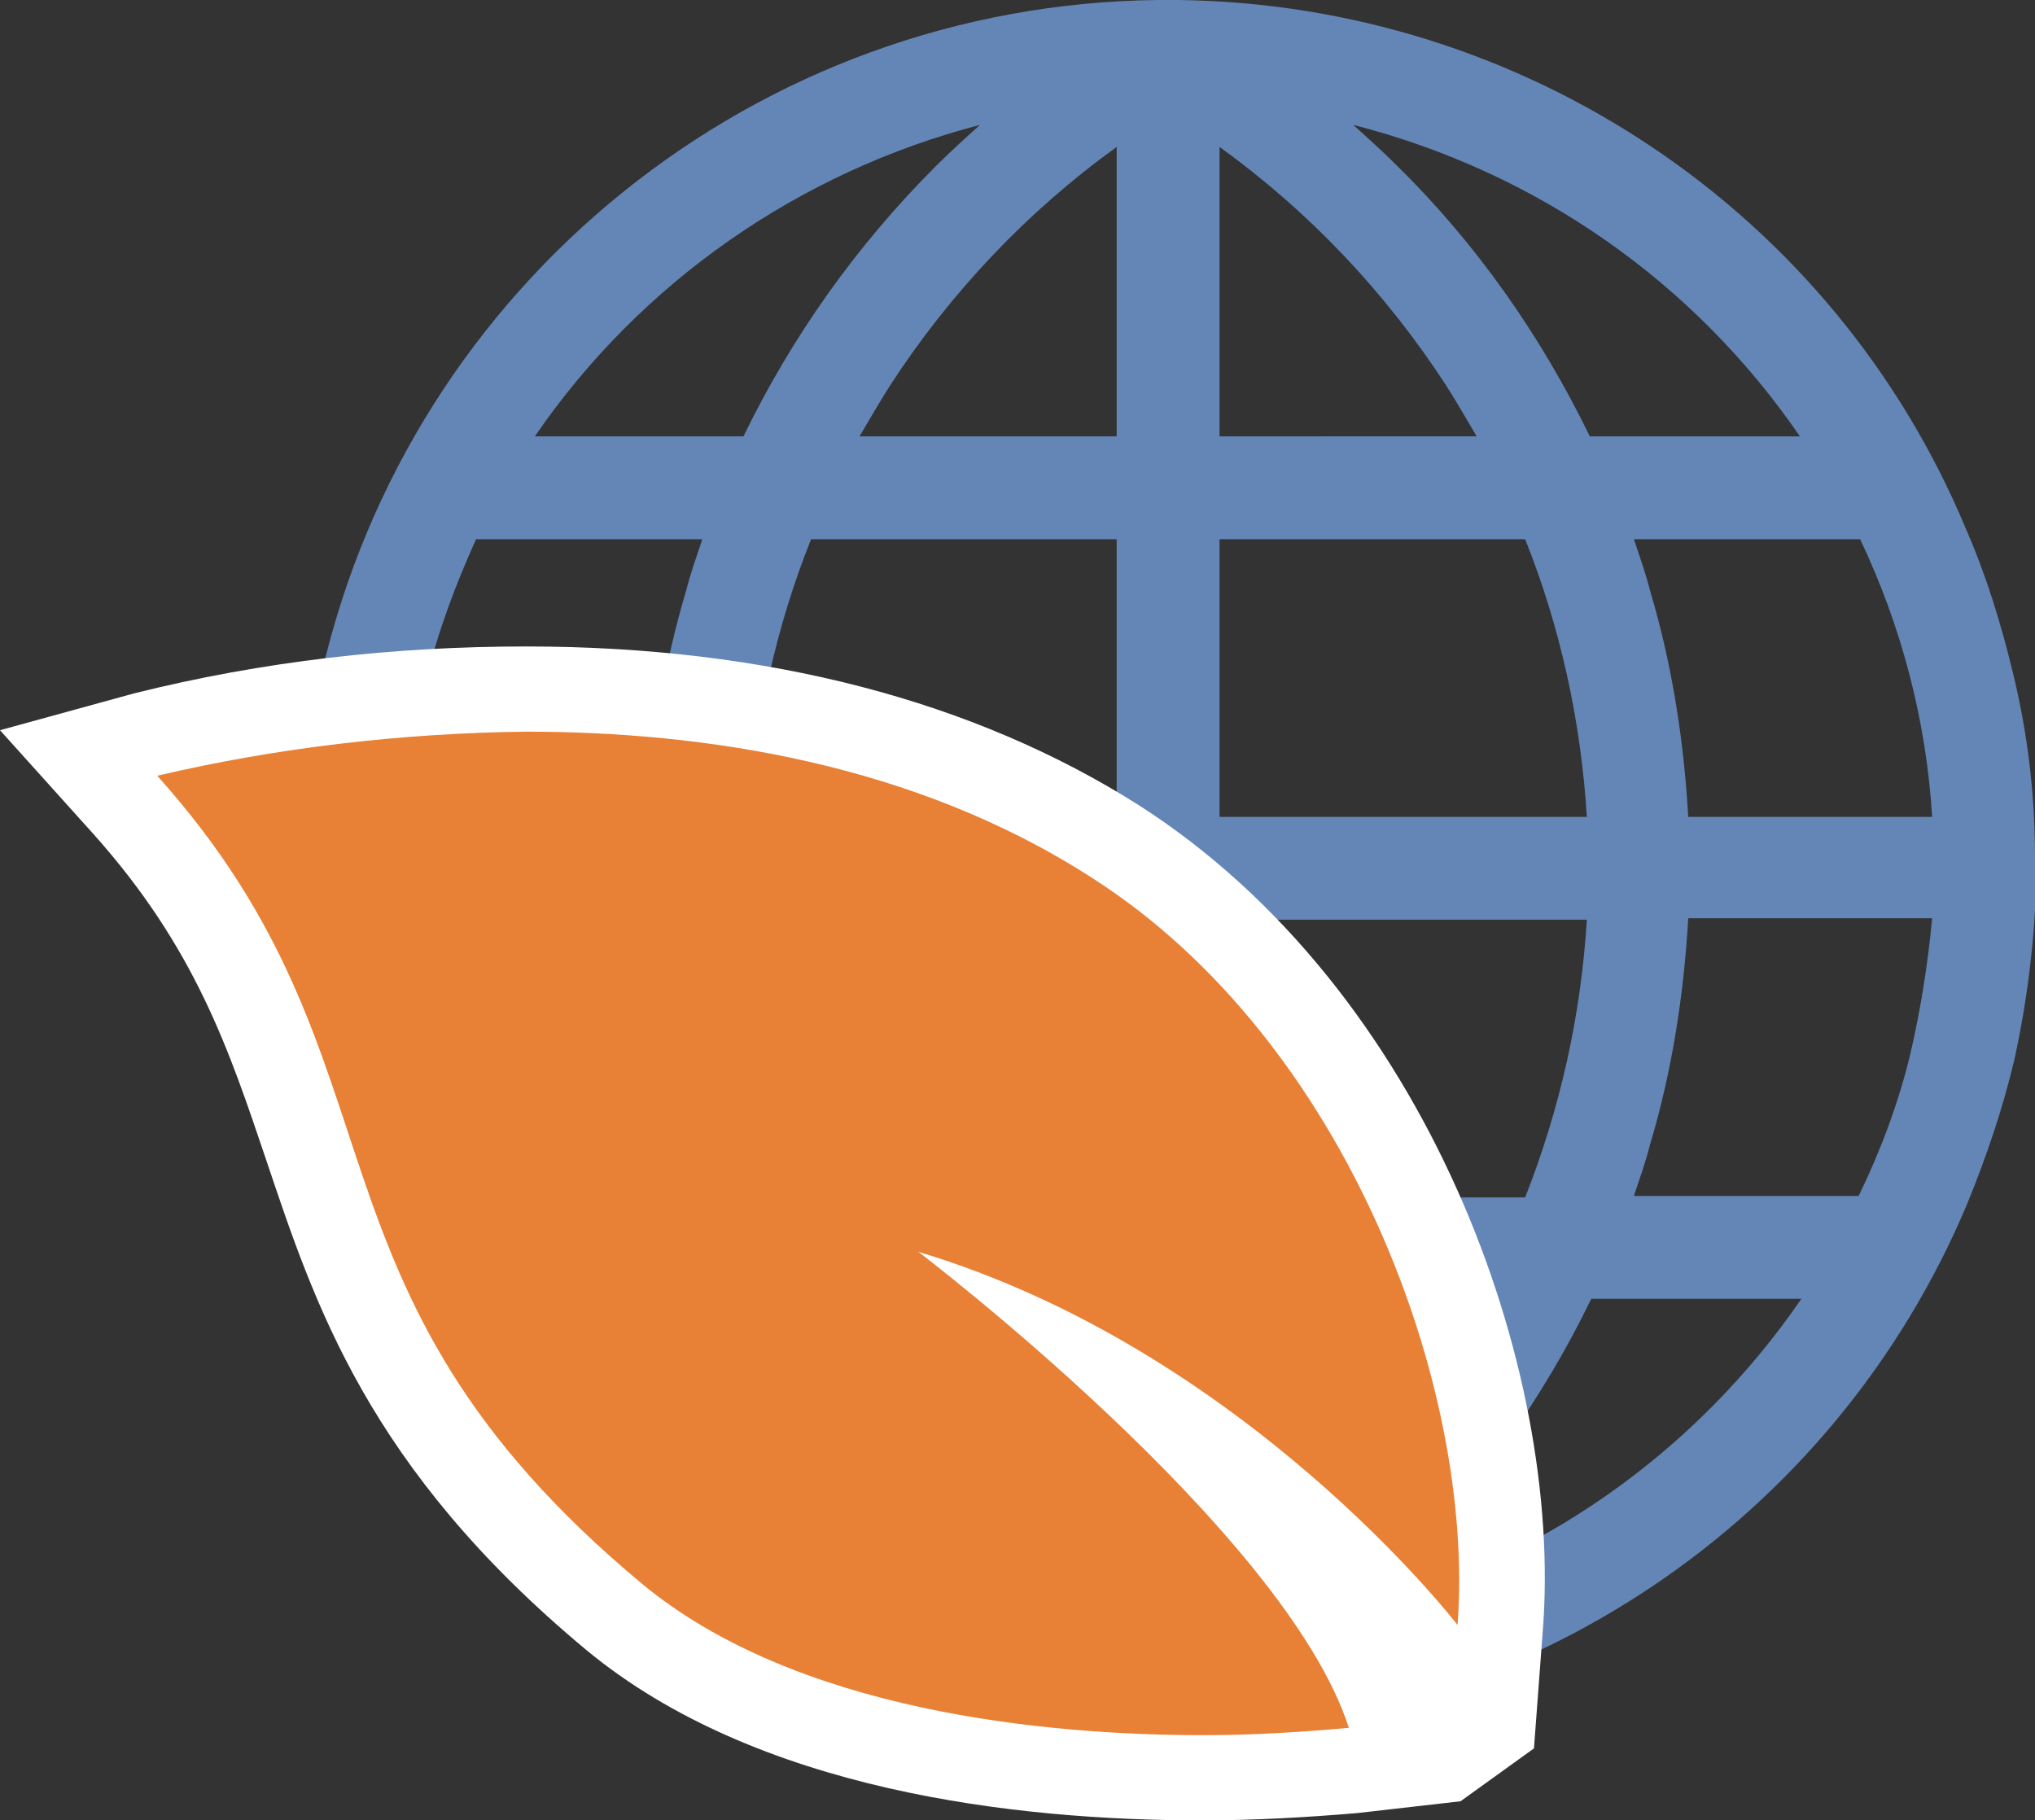
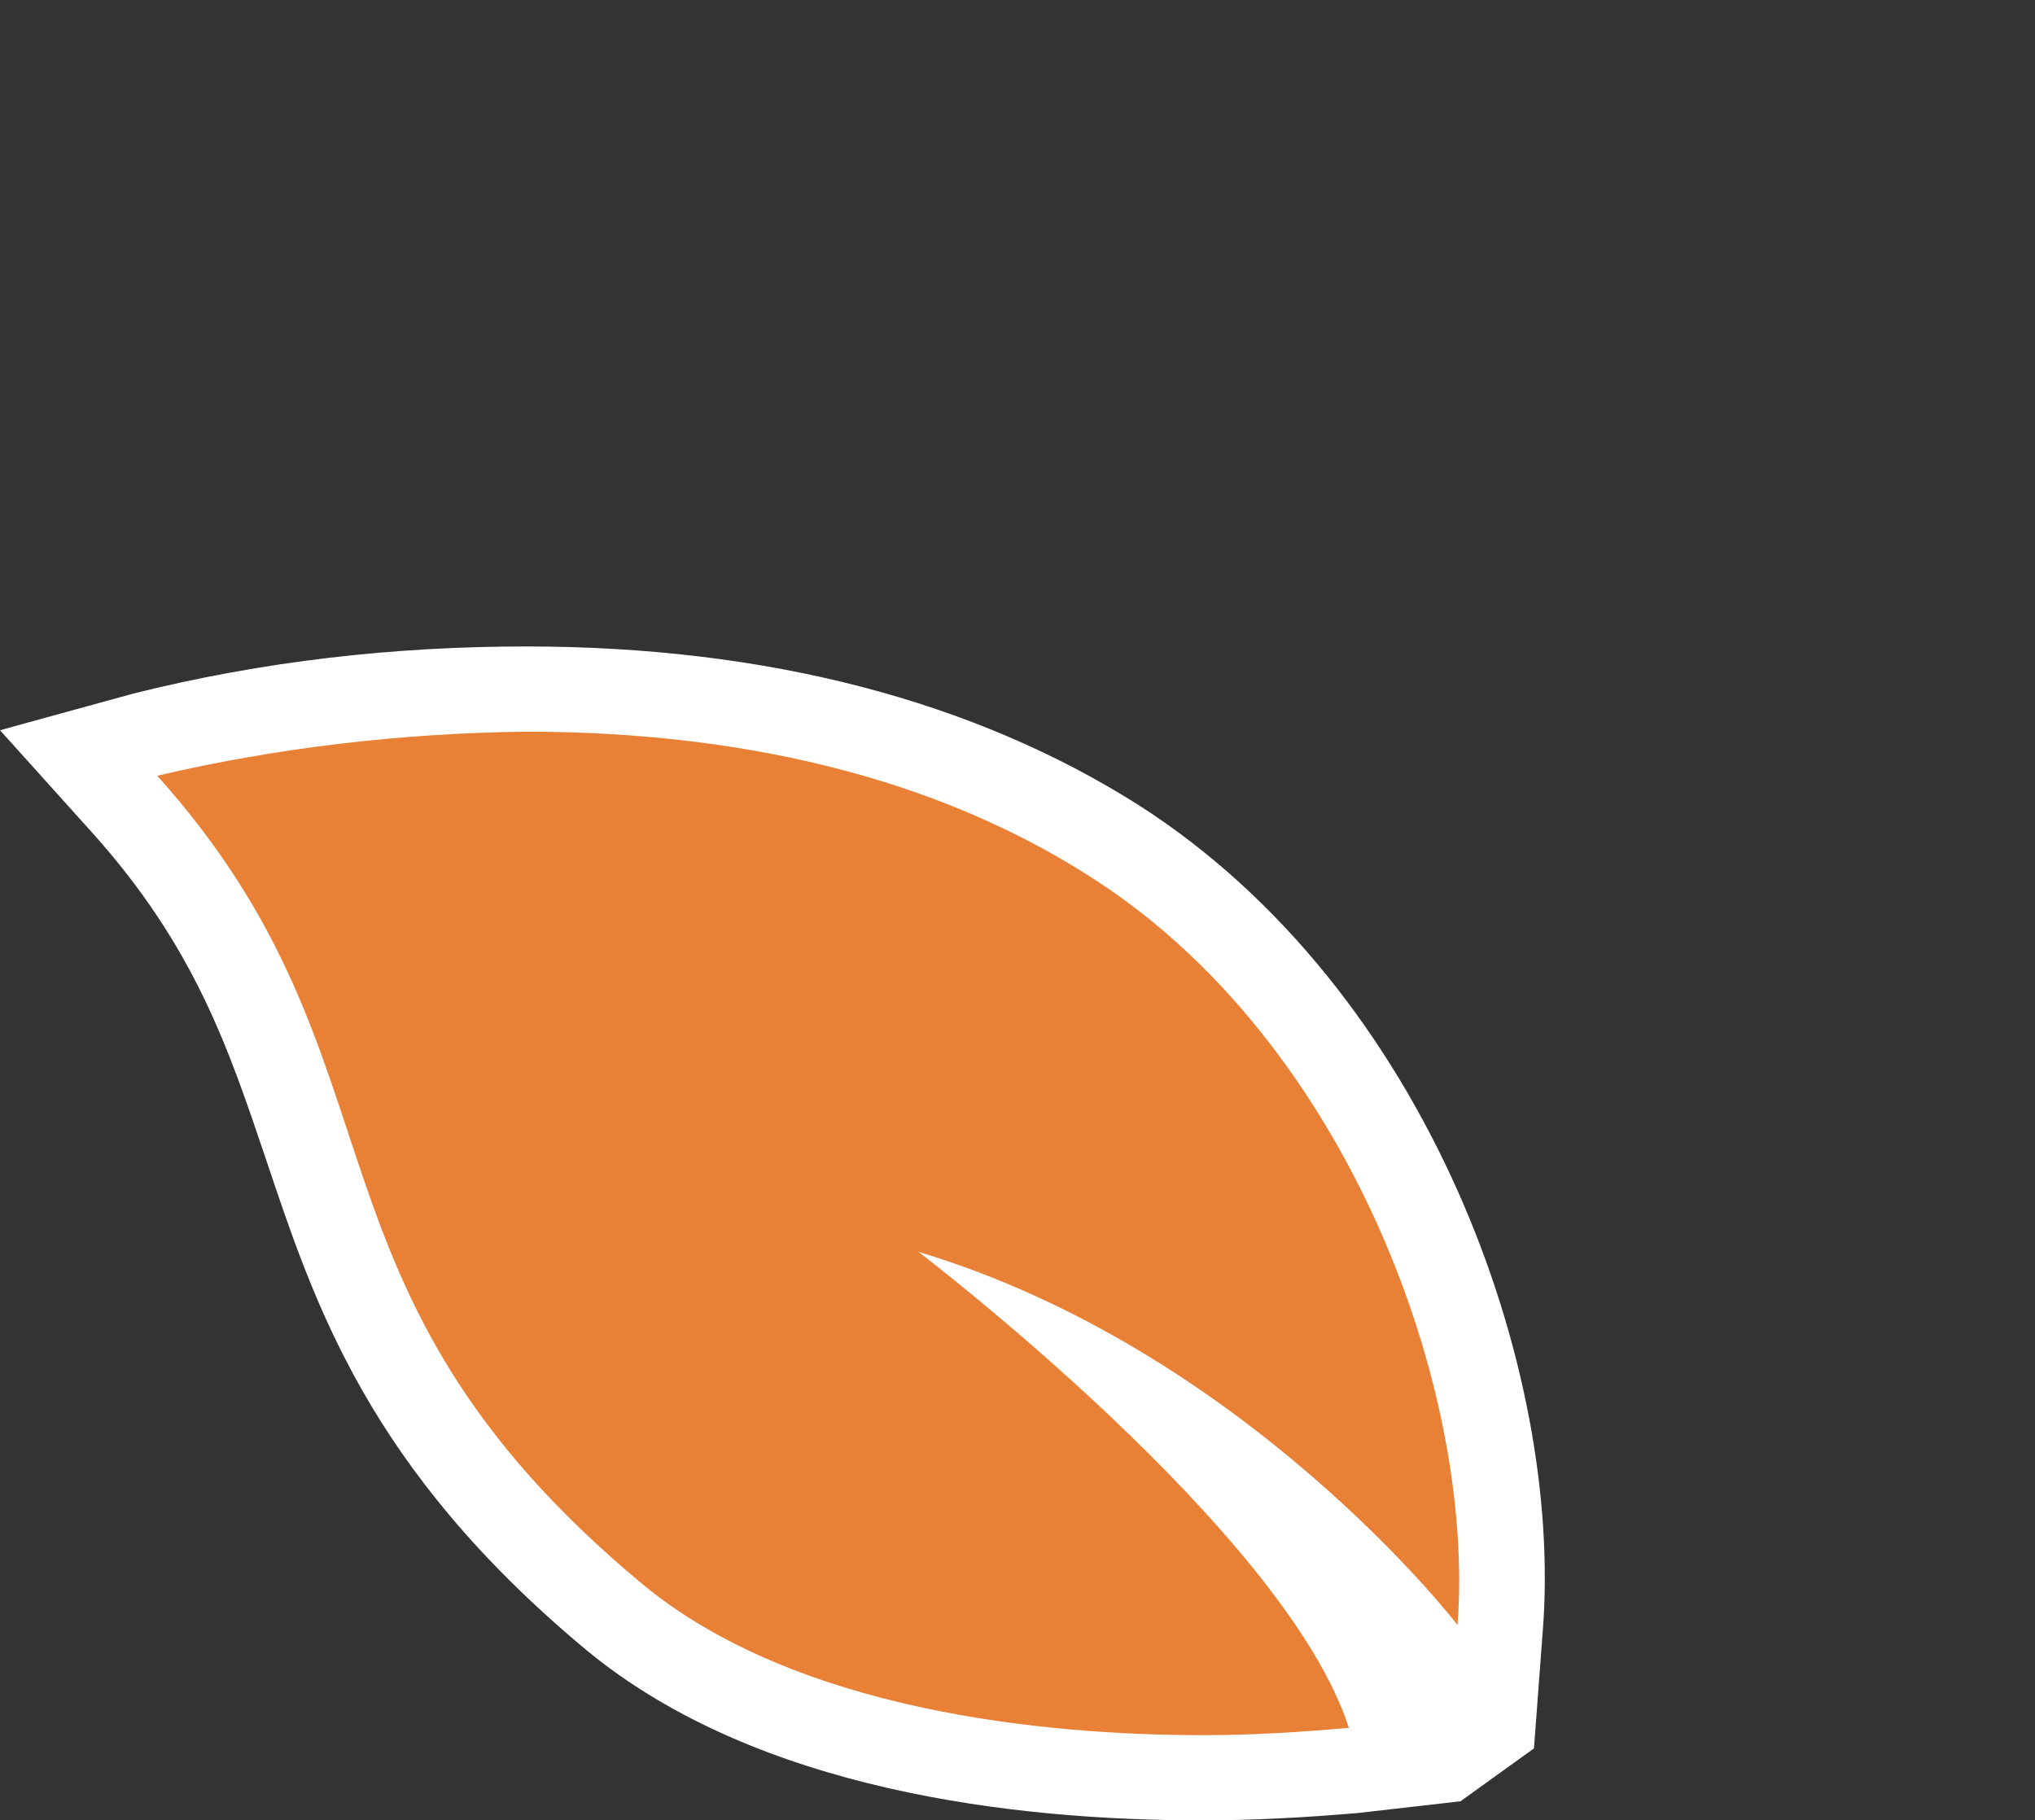
<svg xmlns="http://www.w3.org/2000/svg" version="1.1" id="Layer_1" x="0px" y="0px" viewBox="0 0 138.5 123.9" style="enable-background:new 0 0 138.5 123.9;" xml:space="preserve">
  <rect x="0" y="0" width="138.5" height="123.9" fill="#333333" stroke="none" />
  <style type="text/css">
	.st0{fill:#6486B7;}
	.st1{fill:#E88035;}
	.st2{fill:#FFFFFF;}
</style>
  <title>Investing Better World Icon 150x150</title>
-   <path class="st0" d="M138.5,58.3c0-4.2-0.5-8.4-1.5-12.5c-0.8-3.3-1.8-6.6-3.2-9.8C124.8,14.4,103.7,0.3,80.2,0c-0.6,0-0.9,0-1.4,0  C51.5,0.3,28,19.3,21.9,45.8c-0.9,4.1-1.4,8.3-1.5,12.5c0,0.7,0,0.8,0,1.4c0,4.2,0.5,8.4,1.5,12.5c6.1,26.6,29.6,45.6,56.9,45.8h1.4  c23.5-0.3,44.6-14.4,53.7-36.1c1.3-3.2,2.4-6.4,3.2-9.8c0.9-4.1,1.4-8.3,1.5-12.5V58.3z M66.7,8.5c-1,0.9-2,1.8-3,2.8  c-5.4,5.4-9.8,11.6-13.1,18.4H36.4C43.6,19.2,54.4,11.7,66.7,8.5z M29,46.3c0.8-3.3,2-6.5,3.4-9.6h15.4c-0.4,1.2-0.8,2.3-1.1,3.5  c-1.5,5-2.3,10.1-2.6,15.3H27.5C27.7,52.5,28.2,49.4,29,46.3z M29,71.8c-0.8-3-1.3-6.1-1.5-9.3h16.6c0.3,5.2,1.1,10.4,2.6,15.4  c0.3,1.2,0.7,2.3,1.1,3.5H32.4C30.9,78.3,29.8,75.1,29,71.8z M36.4,88.4h14.2c3.3,6.8,7.7,13.1,13.1,18.4c1,1,2,1.9,3,2.8  C54.4,106.5,43.6,98.9,36.4,88.4L36.4,88.4z M76,94.5v13.7c-6.1-4.4-11.3-9.9-15.4-16.2c-0.7-1.2-1.5-2.3-2.1-3.5H76V94.5z M76,81.5  H55.2c-2.4-6-3.8-12.4-4.2-18.9h25V81.5z M76,55.6H51c0.4-6.5,1.8-12.9,4.2-18.9H76V55.6z M76,23.7v6H58.5c0.7-1.2,1.4-2.4,2.1-3.5  C64.7,19.9,69.9,14.4,76,10V23.7z M122.5,29.7h-14.3c-3.3-6.8-7.7-13.1-13.1-18.4c-1-1-2-1.9-3-2.8  C104.6,11.7,115.3,19.2,122.5,29.7z M83,23.7V10c6.1,4.4,11.3,9.9,15.4,16.2c0.7,1.1,1.4,2.3,2.1,3.5H83V23.7z M83,55.6V36.7h20.8  c2.4,6,3.8,12.4,4.2,18.9l0,0L83,55.6L83,55.6z M83,62.6L83,62.6h25c0.1-1.2,0.1-2.3,0.1-3.5l0,0c0,1.2,0,2.3-0.1,3.5  c-0.4,6.5-1.8,12.8-4.2,18.9H83V62.6z M83,108.1V88.4h17.5c-0.7,1.2-1.4,2.4-2.1,3.5C94.3,98.2,89.1,103.7,83,108.1L83,108.1z   M92.2,109.6c1-0.9,2-1.8,3-2.8c5.4-5.4,9.8-11.6,13.1-18.4h14.3C115.4,98.9,104.6,106.5,92.2,109.6L92.2,109.6z M130,71.8  c-0.8,3.3-2,6.5-3.5,9.6h-15.3c0.4-1.2,0.8-2.3,1.1-3.5c1.5-5,2.3-10.2,2.6-15.4h16.6C131.2,65.7,130.7,68.8,130,71.8z M128.5,55.6  h-13.6c-0.3-5.2-1.1-10.4-2.6-15.4c-0.3-1.2-0.7-2.3-1.1-3.5h15.4c2.8,5.9,4.5,12.3,4.9,18.9H128.5z" />
  <path class="st1" d="M81.8,121c-12.3,0-29.2-1.9-40.1-10.9C27.5,98.2,24.1,88,20.8,78.1c-2.5-7.7-4.9-15-12.4-23.3l-3.1-3.5L9.9,50  c8.5-2.1,17.2-3.1,25.9-3.1c15.9,0,29.4,3.5,40.2,10.4c18,11.6,27.4,36.3,26.1,53.5l-0.6,7.5l-4.6-6c-4.6-5.5-9.8-10.4-15.6-14.5  c5.8,6,11.4,12.8,13.3,18.8l1,3.4l-3.5,0.4C88.6,120.9,85.2,121,81.8,121z" />
  <path class="st2" d="M35.8,49.8c12,0,26.4,2.1,38.6,10c17.3,11.1,26,34.7,24.8,50.8c0,0-14.4-18.7-36.7-25.4c0,0,25,19,29.3,32.4  c-3.3,0.3-6.6,0.5-9.9,0.5c-10.7,0-27.7-1.6-38.2-10.3c-24.4-20.3-15.3-35.3-33-55C18.8,50.9,27.3,49.9,35.8,49.8L35.8,49.8z   M35.8,44c-9,0-17.9,1-26.7,3.2L0,49.7l6.3,7c7,7.8,9.3,14.8,11.8,22.2c3.3,9.8,6.9,21,21.8,33.4c11.6,9.6,29.2,11.6,41.9,11.6  c3.5,0,7.1-0.2,10.6-0.5l7-0.8l5-3.6l0.6-8c1.4-17.8-7.8-43.6-27.5-56.2C66.3,47.7,52.2,44,35.8,44z" />
</svg>